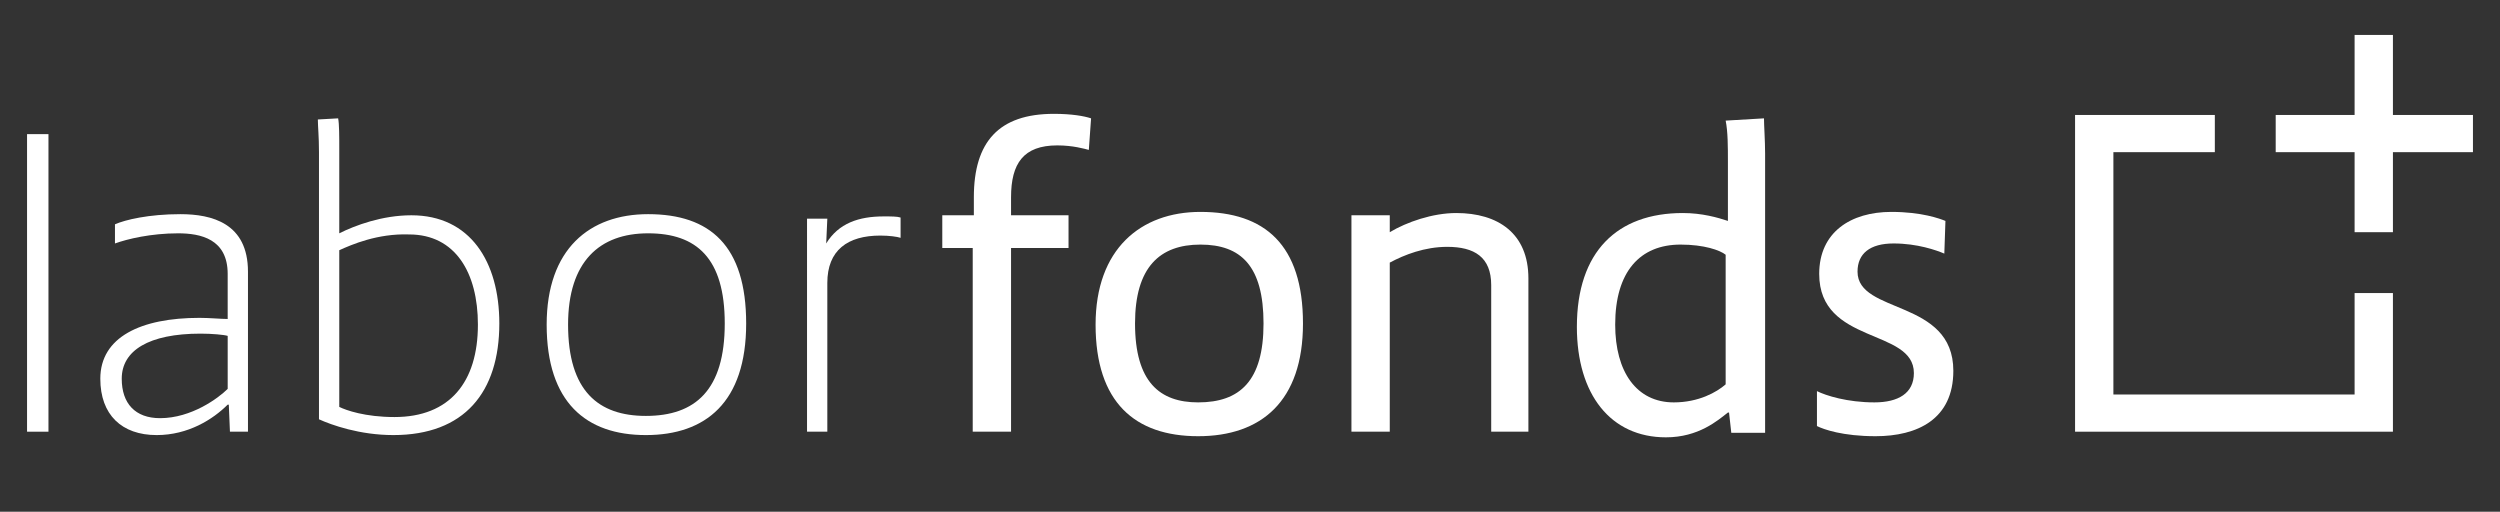
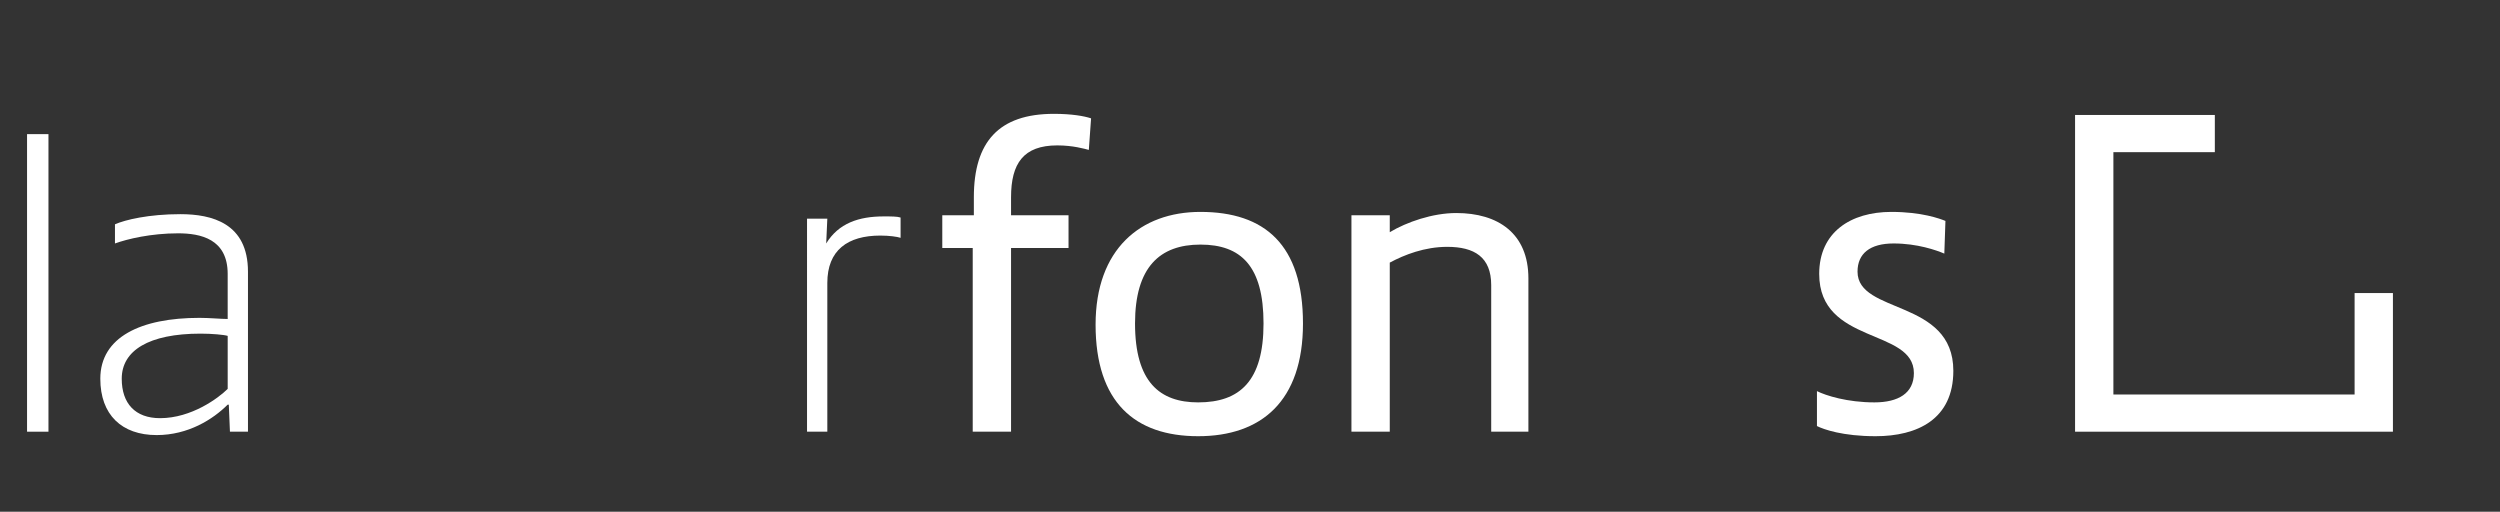
<svg xmlns="http://www.w3.org/2000/svg" version="1.1" id="Livello_1" x="0px" y="0px" viewBox="0 0 221.8 45.4" style="enable-background:new 0 0 221.8 45.4;" xml:space="preserve">
  <rect x="0" y="0" width="221.8" height="45.4" fill="#333333" stroke="none" />
  <style type="text/css">
	.st0{fill:#FFFFFF;}
</style>
  <rect x="2.4" y="11.9" class="st0" width="1.9" height="26.4" />
  <g>
    <path class="st0" d="M22.1,38.3h-1.7l-0.1-2.4h-0.1c-1.3,1.3-3.5,2.7-6.3,2.7c-3.1,0-5-1.8-5-5c0-3.7,3.6-5.4,8.8-5.4   c0.9,0,1.9,0.1,2.5,0.1v-4c0-3.1-2.4-3.6-4.4-3.6c-2.4,0-4.5,0.5-5.6,0.9v-1.7c0.9-0.4,3-0.9,5.8-0.9s6,0.8,6,5.1v14.2H22.1z    M17.8,29.6c-4.6,0-7,1.5-7,4c0,2.2,1.2,3.5,3.4,3.5c2.8,0,5.2-1.8,6-2.6v-4.7C19.9,29.7,18.8,29.6,17.8,29.6" />
-     <path class="st0" d="M30.1,20.7c1.4-0.7,3.8-1.6,6.4-1.6c5.2,0,7.8,4.1,7.8,9.6c0,6.1-3.1,9.9-9.4,9.9c-3,0-5.5-0.9-6.6-1.4V13.5   c0-1.4-0.1-2.3-0.1-2.9l1.8-0.1c0.1,0.5,0.1,1.6,0.1,2.7V20.7z M30.1,22.2v13.9c0.6,0.3,2.3,0.9,4.9,0.9c4.9,0,7.4-3.1,7.4-8.2   c0-4.6-2-8-6.1-8C33.5,20.7,31.2,21.7,30.1,22.2" />
-     <path class="st0" d="M57.3,38.6c-5.3,0-8.8-2.9-8.8-9.8c0-6.7,3.8-9.8,9-9.8c5.5,0,8.7,2.8,8.7,9.7C66.2,35.7,62.6,38.6,57.3,38.6    M57.5,20.7c-4.3,0-7.1,2.5-7.1,8.1c0,5.9,2.7,8.1,6.9,8.1c4.4,0,7-2.3,7-8.2C64.3,22.9,61.8,20.7,57.5,20.7" />
    <path class="st0" d="M73.3,21.6c1.1-1.8,2.9-2.4,5.1-2.4c0.7,0,1.2,0,1.5,0.1v1.8c-0.3-0.1-1-0.2-1.8-0.2c-2.9,0-4.7,1.3-4.7,4.2   v13.2h-1.8V19.4h1.8L73.3,21.6L73.3,21.6z" />
    <path class="st0" d="M86.4,19.1v-1.6c0-4.9,2.2-7.4,7.1-7.4c1.6,0,2.7,0.2,3.3,0.4l-0.2,2.8c-0.4-0.1-1.4-0.4-2.8-0.4   c-3,0-4.1,1.6-4.1,4.6v1.6h5.1V22h-5.1v16.3h-3.4V22h-2.7v-2.9H86.4z" />
    <path class="st0" d="M106.3,38.7c-5.6,0-9.1-3-9.1-9.9c0-6.7,4-10,9.3-10c5.7,0,9.1,2.9,9.1,9.9C115.6,35.6,111.9,38.7,106.3,38.7    M106.5,21.7c-3.6,0-5.8,2-5.8,7c0,5.2,2.2,7,5.6,7c3.7,0,5.8-1.9,5.8-7S110.1,21.7,106.5,21.7" />
    <path class="st0" d="M132.3,38.3v-13c0-2.5-1.5-3.4-3.9-3.4c-2,0-3.8,0.7-5.1,1.4v15h-3.4V19.1h3.4v1.5c1.5-0.9,3.8-1.7,5.9-1.7   c3.7,0,6.4,1.8,6.4,5.8v13.6H132.3z" />
-     <path class="st0" d="M156.6,13.6v24.8h-3l-0.2-1.8h-0.1c-0.9,0.7-2.6,2.2-5.5,2.2c-4.9,0-7.9-3.8-7.9-9.8c0-6.7,3.6-10.1,9.4-10.1   c1.7,0,3.1,0.4,4,0.7v-5.2c0-1.4,0-2.7-0.2-3.7l3.4-0.2C156.5,11.1,156.6,12.5,156.6,13.6 M149.1,21.7c-3.6,0-5.8,2.4-5.8,7.1   c0,4.2,1.9,6.9,5.2,6.9c2.2,0,3.8-0.9,4.6-1.6V22.6C152.6,22.2,151.2,21.7,149.1,21.7" />
    <path class="st0" d="M172.5,22.5c-0.7-0.3-2.4-0.9-4.5-0.9s-3.2,0.9-3.2,2.5c0,3.8,8.5,2.4,8.5,8.8c0,4.3-3.2,5.8-6.9,5.8   c-2.9,0-4.6-0.6-5.2-0.9v-3.1c0.8,0.4,2.7,1,5.1,1c2.1,0,3.5-0.8,3.5-2.6c0-4-8.4-2.5-8.4-8.8c0-3.7,2.8-5.5,6.4-5.5   c2.7,0,4.3,0.6,4.8,0.8L172.5,22.5z" />
    <polygon class="st0" points="184.1,38.3 184.1,10.2 196.5,10.2 196.5,13.5 187.5,13.5 187.5,35 208.9,35 208.9,26 212.3,26    212.3,38.3  " />
-     <polygon class="st0" points="208.9,20.6 208.9,13.5 201.9,13.5 201.9,10.2 208.9,10.2 208.9,3.1 212.3,3.1 212.3,10.2 219.4,10.2    219.4,13.5 212.3,13.5 212.3,20.6  " />
  </g>
</svg>